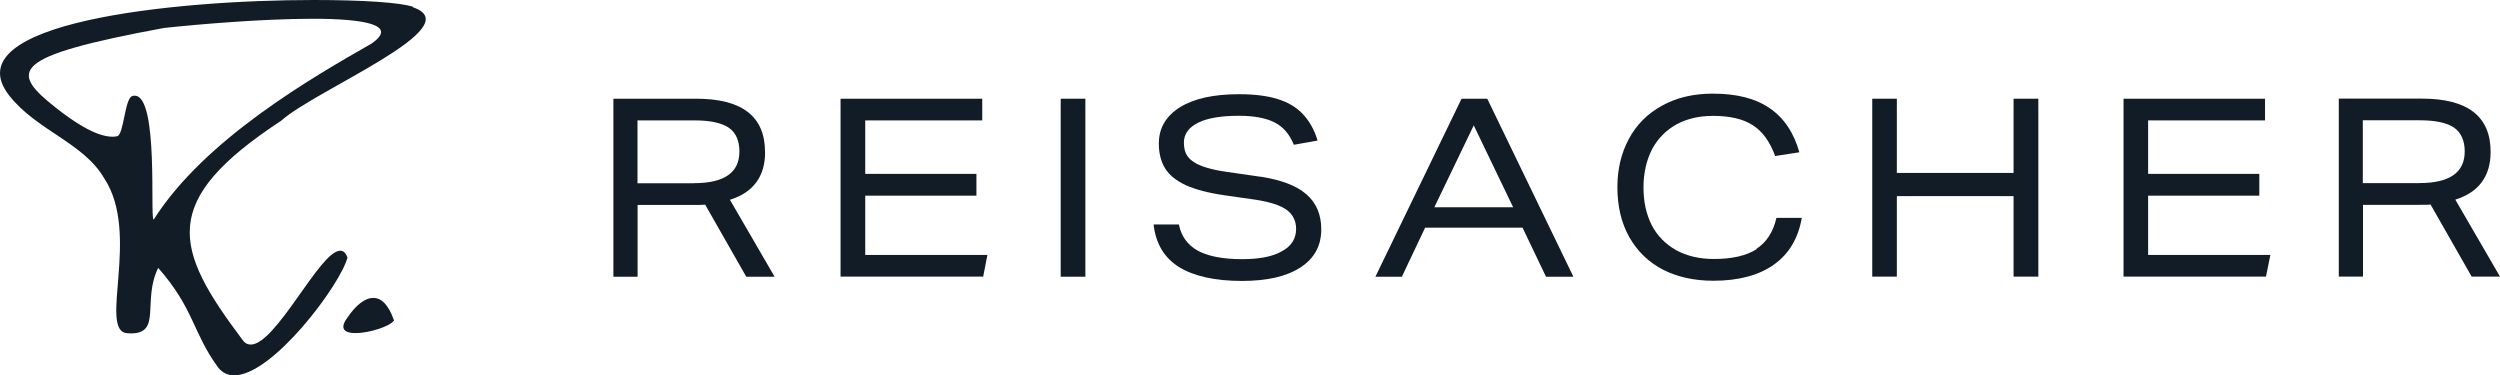
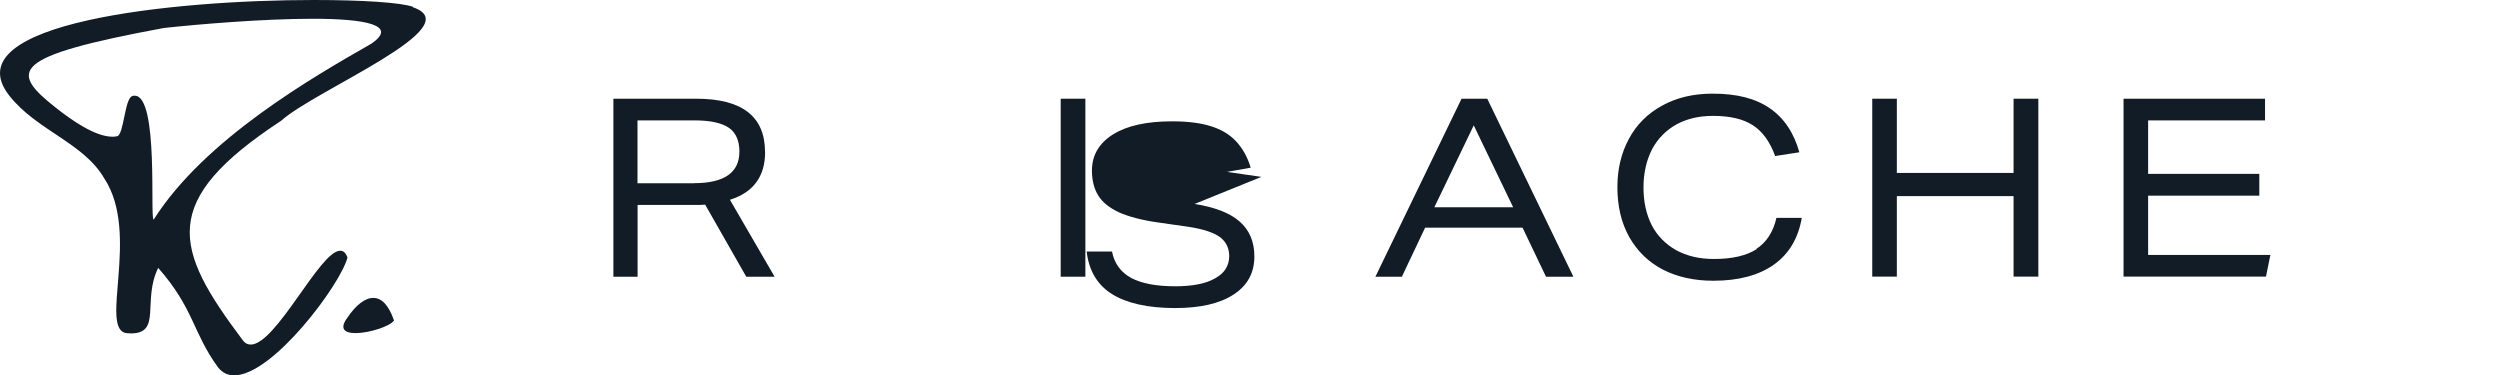
<svg xmlns="http://www.w3.org/2000/svg" id="b" width="266.43" height="40" viewBox="0 0 266.43 40">
  <g id="c">
    <path d="m44.03.73c-1.35-.47-5.45-.73-10.6-.73C18.61,0-5.11,2.38.98,10.18c2.92,3.72,7.93,5.03,10.13,8.83,3.9,5.9-.67,16.28,2.45,16.5.13,0,.28.02.4.02,3.3,0,1.18-3.5,2.9-6.98,3.85,4.38,3.65,6.88,6.4,10.63.47.57,1.03.82,1.7.82,4.12,0,11.33-9.68,12.07-12.55-.2-.53-.43-.73-.78-.73-1.08,0-2.78,2.5-4.57,5.02-1.78,2.52-3.63,4.98-4.95,4.98-.32,0-.62-.13-.87-.48-7.35-9.78-8.98-14.78,4.1-23.37,3.65-3.3,20.25-10.03,14.03-12.1h.03v-.03Zm-4.53,3.97c-6.12,3.5-17.7,10.13-23.12,18.7-.22,0-.07-3.3-.2-6.6-.13-3.3-.53-6.6-1.82-6.6-.08,0-.2,0-.28.05-.8.27-.88,4.13-1.6,4.27-.17.03-.32.05-.5.05-1.87,0-4.42-1.82-5.98-3.05C.98,7.58,1.01,6.03,17.48,2.98c3.52-.38,10.48-.98,15.85-.98s9.32.62,6.15,2.72l.02-.02Z" style="fill:#121c26; stroke-width:0px;" />
    <path d="m39.78,31.75c-.9,0-1.87.78-2.77,2.12-.9,1.22-.23,1.63.88,1.63,1.47,0,3.7-.73,4.1-1.35-.57-1.65-1.33-2.4-2.2-2.4h-.02Z" style="fill:#121c26; stroke-width:0px;" />
    <path d="m81.53,16.2c0-3.8-2.45-5.68-7.33-5.68h-8.83v18.97h2.58v-7.65h5.95c.63,0,1.05,0,1.25-.03l4.38,7.68h3.02l-4.76-8.2c2.5-.78,3.75-2.5,3.75-5.08m-7.57,3.32h-6.03v-6.7h6.08c1.67,0,2.88.27,3.63.77s1.15,1.37,1.15,2.55c0,2.25-1.62,3.37-4.83,3.37v.02Z" style="fill:#121c26; stroke-width:0px;" />
-     <polygon points="92.21 20.85 104.06 20.85 104.06 18.53 92.21 18.53 92.21 12.83 104.68 12.83 104.68 10.52 89.58 10.52 89.58 29.48 104.78 29.48 105.23 27.17 92.21 27.17 92.21 20.85" style="fill:#121c26; stroke-width:0px;" />
    <rect x="113.04" y="10.52" width="2.63" height="18.97" style="fill:#121c26; stroke-width:0px;" />
-     <path d="m134.43,18.85l-3.67-.53c-1.1-.15-2-.37-2.67-.62-.66-.25-1.16-.57-1.47-.97-.32-.4-.45-.92-.45-1.53,0-.92.52-1.63,1.53-2.13,1.02-.5,2.47-.73,4.33-.73,1.65,0,2.93.25,3.83.72.92.47,1.58,1.27,2.03,2.37l2.53-.45c-.35-1.17-.88-2.08-1.57-2.82-.68-.73-1.6-1.27-2.68-1.6-1.1-.35-2.48-.52-4.13-.52-2.67,0-4.77.45-6.27,1.38-1.5.93-2.27,2.22-2.27,3.87,0,1.05.23,1.95.68,2.67.45.72,1.18,1.3,2.2,1.78,1.02.45,2.4.83,4.18,1.08l3.29.47c1.53.24,2.62.6,3.28,1.08.67.5,1,1.18,1,2.03,0,1.02-.5,1.83-1.5,2.37-.98.57-2.4.85-4.25.85-2.04,0-3.6-.3-4.72-.9-1.08-.6-1.78-1.54-2.02-2.8h-2.7c.23,2.02,1.12,3.53,2.68,4.52,1.57.98,3.82,1.5,6.75,1.5,2.65,0,4.73-.47,6.21-1.43,1.5-.97,2.23-2.32,2.23-4.07,0-1.58-.53-2.82-1.58-3.73-1.05-.92-2.67-1.53-4.87-1.88v-.03l.02.07Z" style="fill:#121c26; stroke-width:0px;" />
+     <path d="m134.43,18.85l-3.67-.53l2.53-.45c-.35-1.17-.88-2.08-1.57-2.82-.68-.73-1.6-1.27-2.68-1.6-1.1-.35-2.48-.52-4.13-.52-2.67,0-4.77.45-6.27,1.38-1.5.93-2.27,2.22-2.27,3.87,0,1.05.23,1.95.68,2.67.45.72,1.18,1.3,2.2,1.78,1.02.45,2.4.83,4.18,1.08l3.29.47c1.53.24,2.62.6,3.28,1.08.67.5,1,1.18,1,2.03,0,1.02-.5,1.83-1.5,2.37-.98.57-2.4.85-4.25.85-2.04,0-3.6-.3-4.72-.9-1.08-.6-1.78-1.54-2.02-2.8h-2.7c.23,2.02,1.12,3.53,2.68,4.52,1.57.98,3.82,1.5,6.75,1.5,2.65,0,4.73-.47,6.21-1.43,1.5-.97,2.23-2.32,2.23-4.07,0-1.58-.53-2.82-1.58-3.73-1.05-.92-2.67-1.53-4.87-1.88v-.03l.02.07Z" style="fill:#121c26; stroke-width:0px;" />
    <path d="m155.76,10.52l-9.18,18.97h2.82l2.48-5.23h10.38l2.5,5.23h2.92l-9.18-18.97h-2.73Zm-2.9,11.57l4.2-8.73,4.2,8.73h-8.4Z" style="fill:#121c26; stroke-width:0px;" />
    <path d="m187.21,26.55c-1.09.7-2.6,1.05-4.55,1.05-1.57,0-2.9-.32-4.05-.95-1.12-.64-1.99-1.52-2.58-2.65-.58-1.15-.88-2.48-.88-4.02s.32-2.93.93-4.1c.62-1.15,1.5-2.02,2.6-2.63,1.11-.6,2.4-.9,3.88-.9,1.82,0,3.21.33,4.25,1,1.04.67,1.83,1.78,2.37,3.28l2.58-.4c-.58-2.08-1.63-3.65-3.16-4.7-1.53-1.05-3.53-1.55-6.07-1.55-2.05,0-3.85.42-5.4,1.28-1.55.85-2.72,2.02-3.53,3.53-.82,1.52-1.23,3.22-1.23,5.15,0,2.05.42,3.83,1.28,5.35.87,1.52,2.05,2.65,3.58,3.45,1.53.78,3.32,1.18,5.37,1.18,2.68,0,4.85-.58,6.45-1.72,1.62-1.15,2.6-2.82,2.97-4.98h-2.7c-.35,1.52-1.07,2.62-2.16,3.32h.07Z" style="fill:#121c26; stroke-width:0px;" />
    <polygon points="214.59 18.43 202.15 18.43 202.15 10.52 199.53 10.52 199.53 29.48 202.15 29.48 202.15 20.9 214.59 20.9 214.59 29.48 217.23 29.48 217.23 10.52 214.59 10.52 214.59 18.43" style="fill:#121c26; stroke-width:0px;" />
    <polygon points="228.93 20.85 240.78 20.85 240.78 18.53 228.93 18.53 228.93 12.83 241.39 12.83 241.39 10.52 226.31 10.52 226.31 29.48 241.49 29.48 241.96 27.17 228.93 27.17 228.93 20.85" style="fill:#121c26; stroke-width:0px;" />
-     <path d="m261.68,21.27c2.5-.78,3.75-2.5,3.75-5.08,0-3.8-2.45-5.68-7.33-5.68h-8.85v18.97h2.58v-7.65h5.95c.63,0,1.05,0,1.25-.03l4.38,7.68h3.02l-4.76-8.2h.01Zm-3.83-1.75h-6.04v-6.7h6.08c1.67,0,2.88.27,3.63.77.75.52,1.15,1.37,1.15,2.55,0,2.25-1.62,3.37-4.83,3.37v.02Z" style="fill:#121c26; stroke-width:0px;" />
  </g>
</svg>